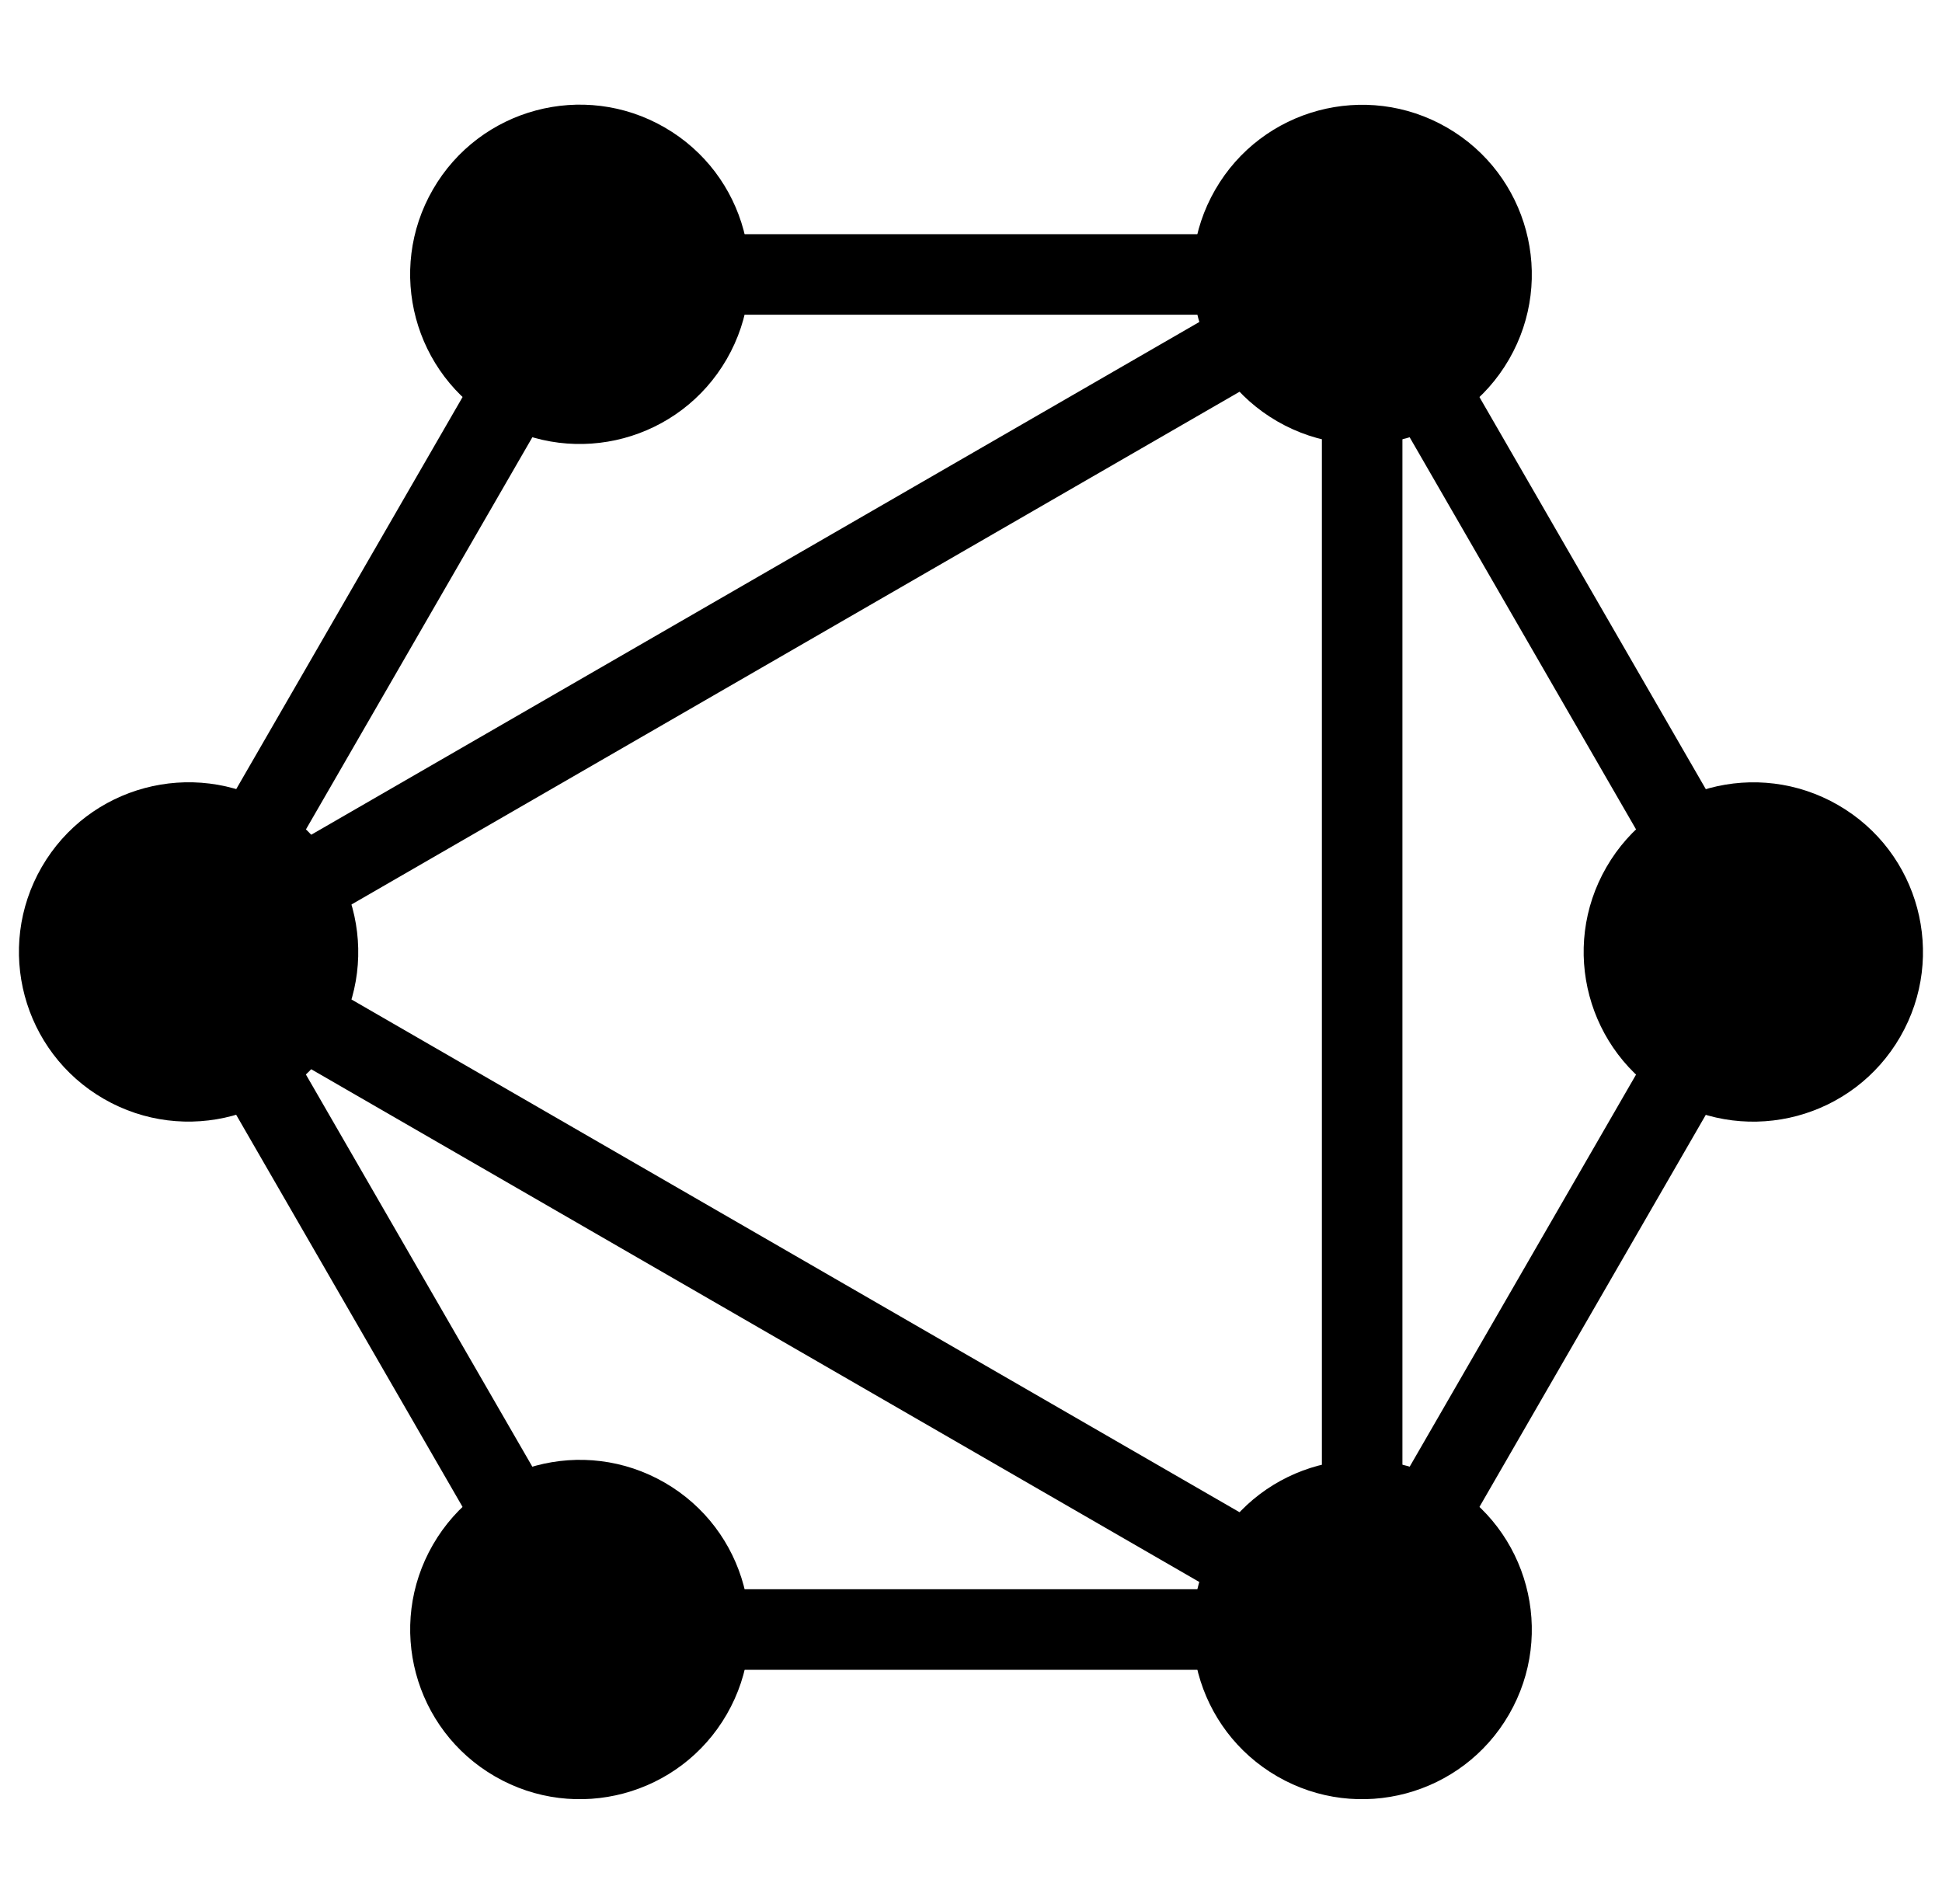
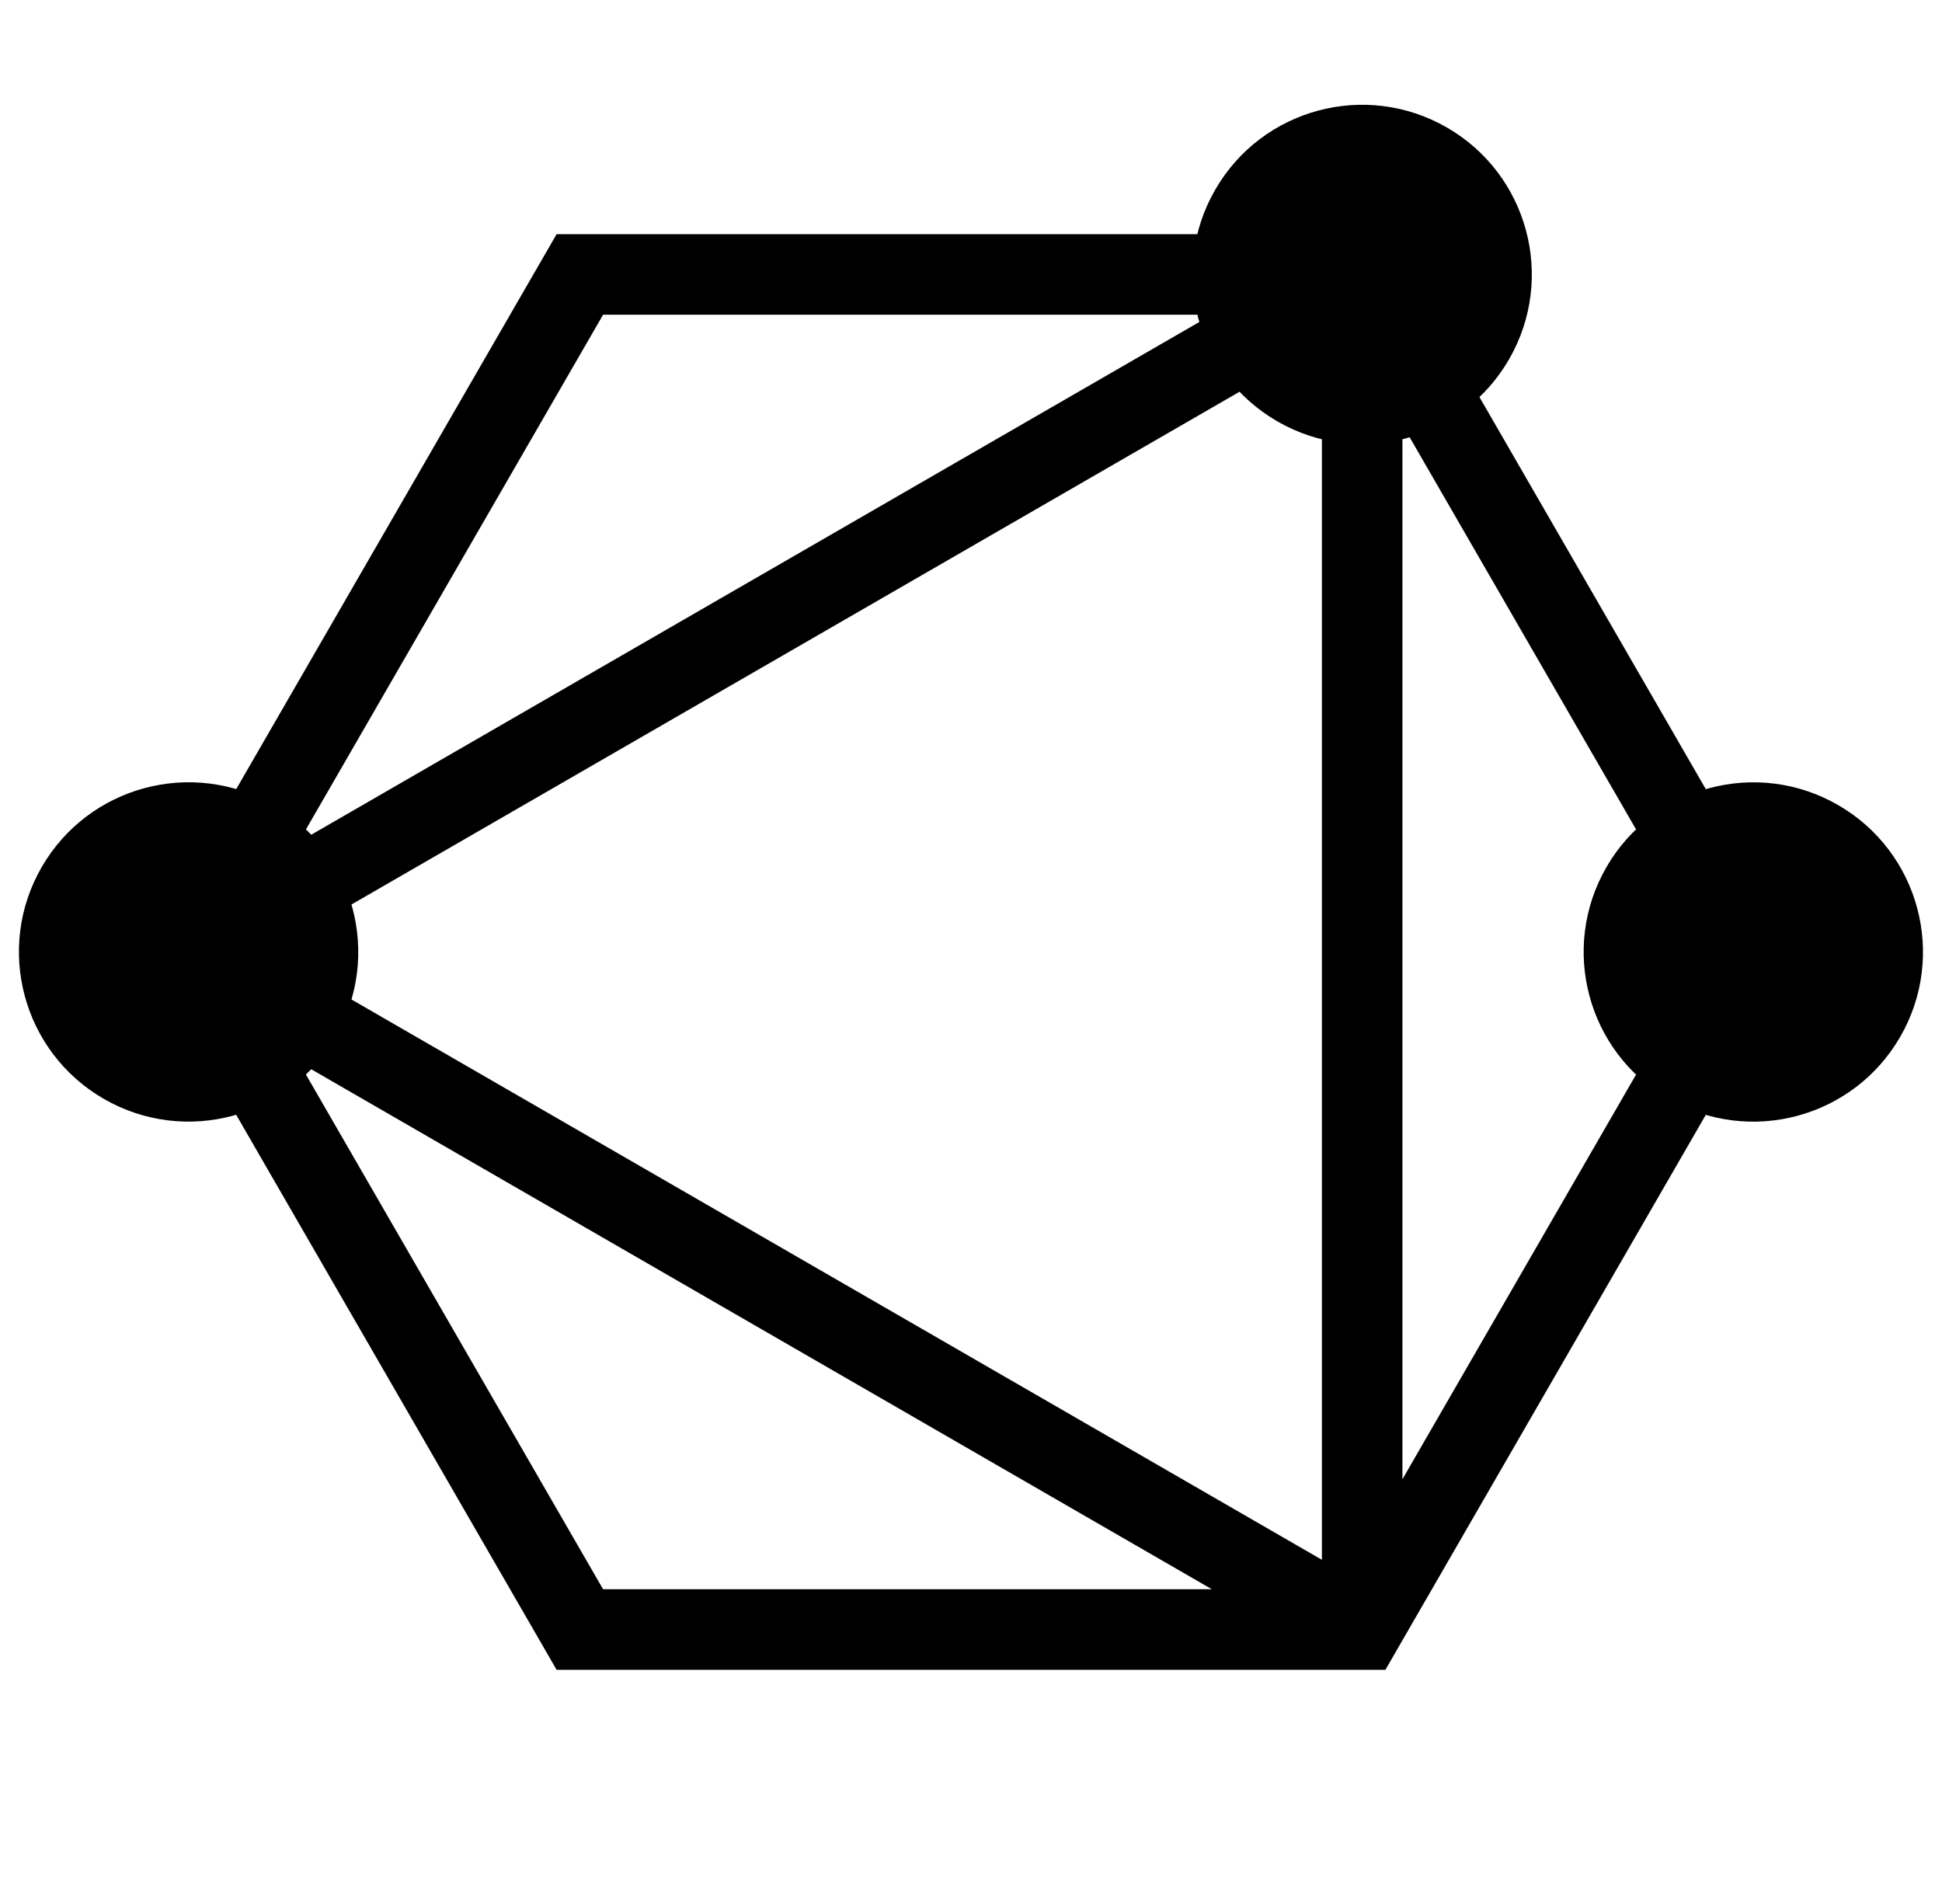
<svg xmlns="http://www.w3.org/2000/svg" viewBox="0 0 102 100" fill="#e10098">
  <style>svg{fill:color(display-p3 0.882 0 0.596);}</style>
-   <path fill-rule="evenodd" clip-rule="evenodd" d="M72.766 12.3L94.532 50L72.766 87.7L29.234 87.7L7.468 50L29.234 12.3L72.766 12.3ZM31.676 16.53L15.688 44.222L63.652 16.53L31.676 16.53ZM69.43 18.078L14.14 50L69.43 81.922V18.078ZM63.652 83.47L15.688 55.778L31.676 83.47L63.652 83.47ZM73.66 77.692L73.66 22.308L89.648 50L73.66 77.692Z" />
-   <path d="M25.998 22.124C30.26 24.585 35.709 23.125 38.169 18.863C40.63 14.601 39.17 9.152 34.908 6.692C30.646 4.231 25.197 5.691 22.737 9.953C20.276 14.215 21.736 19.664 25.998 22.124Z" />
+   <path fill-rule="evenodd" clip-rule="evenodd" d="M72.766 12.3L94.532 50L72.766 87.7L29.234 87.7L7.468 50L29.234 12.3L72.766 12.3ZM31.676 16.53L15.688 44.222L63.652 16.53L31.676 16.53ZM69.43 18.078L14.14 50L69.43 81.922V18.078M63.652 83.47L15.688 55.778L31.676 83.47L63.652 83.47ZM73.66 77.692L73.66 22.308L89.648 50L73.66 77.692Z" />
  <path d="M5.451 57.714C9.712 60.174 15.162 58.714 17.622 54.452C20.082 50.191 18.622 44.742 14.361 42.281C10.099 39.821 4.65 41.281 2.189 45.542C-0.271 49.804 1.189 55.253 5.451 57.714Z" />
-   <path d="M26 93.301C30.262 95.762 35.711 94.302 38.171 90.04C40.632 85.778 39.172 80.329 34.91 77.869C30.648 75.408 25.199 76.868 22.739 81.13C20.278 85.391 21.738 90.841 26 93.301Z" />
-   <path d="M67.09 93.301C71.352 95.762 76.801 94.302 79.261 90.04C81.722 85.778 80.262 80.329 76 77.869C71.738 75.408 66.289 76.868 63.829 81.13C61.368 85.391 62.828 90.841 67.09 93.301Z" />
  <path d="M87.635 57.716C91.897 60.177 97.346 58.717 99.806 54.455C102.267 50.193 100.807 44.744 96.545 42.284C92.283 39.823 86.834 41.283 84.374 45.545C81.913 49.806 83.373 55.256 87.635 57.716Z" />
  <path d="M67.09 22.131C71.352 24.592 76.801 23.131 79.261 18.87C81.722 14.608 80.262 9.159 76 6.699C71.738 4.238 66.289 5.698 63.829 9.96C61.368 14.222 62.828 19.671 67.09 22.131Z" />
</svg>